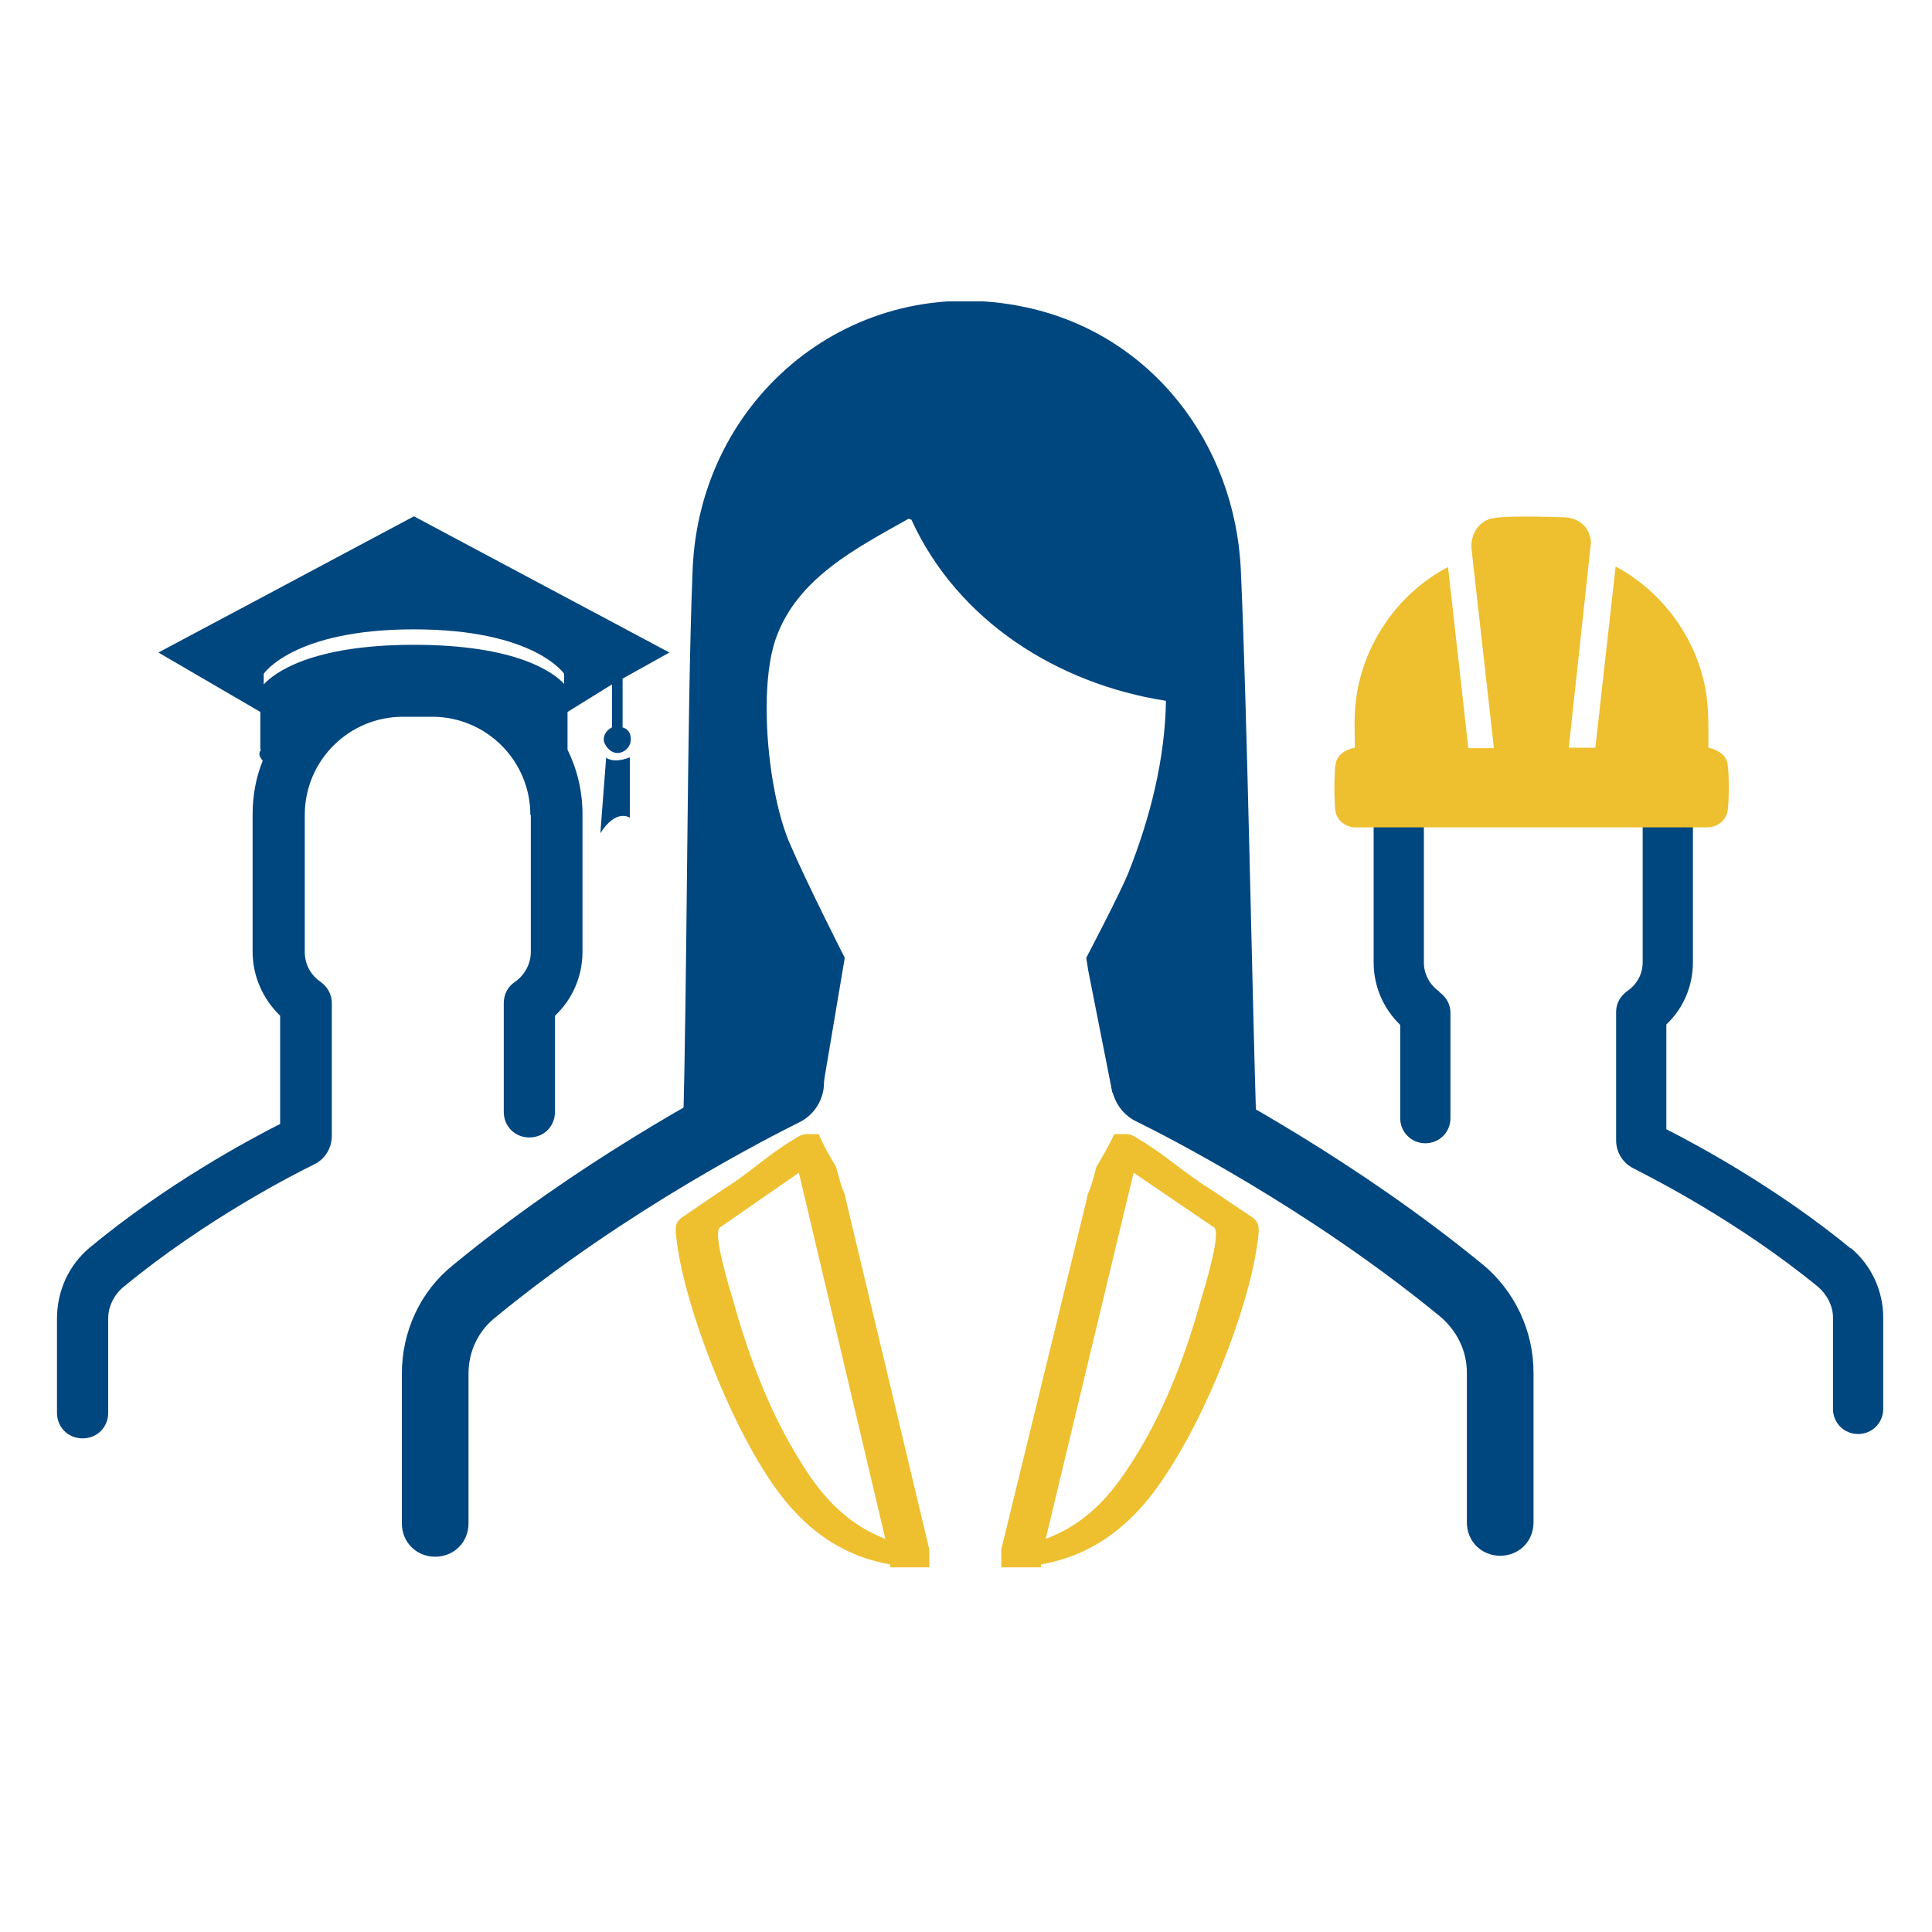
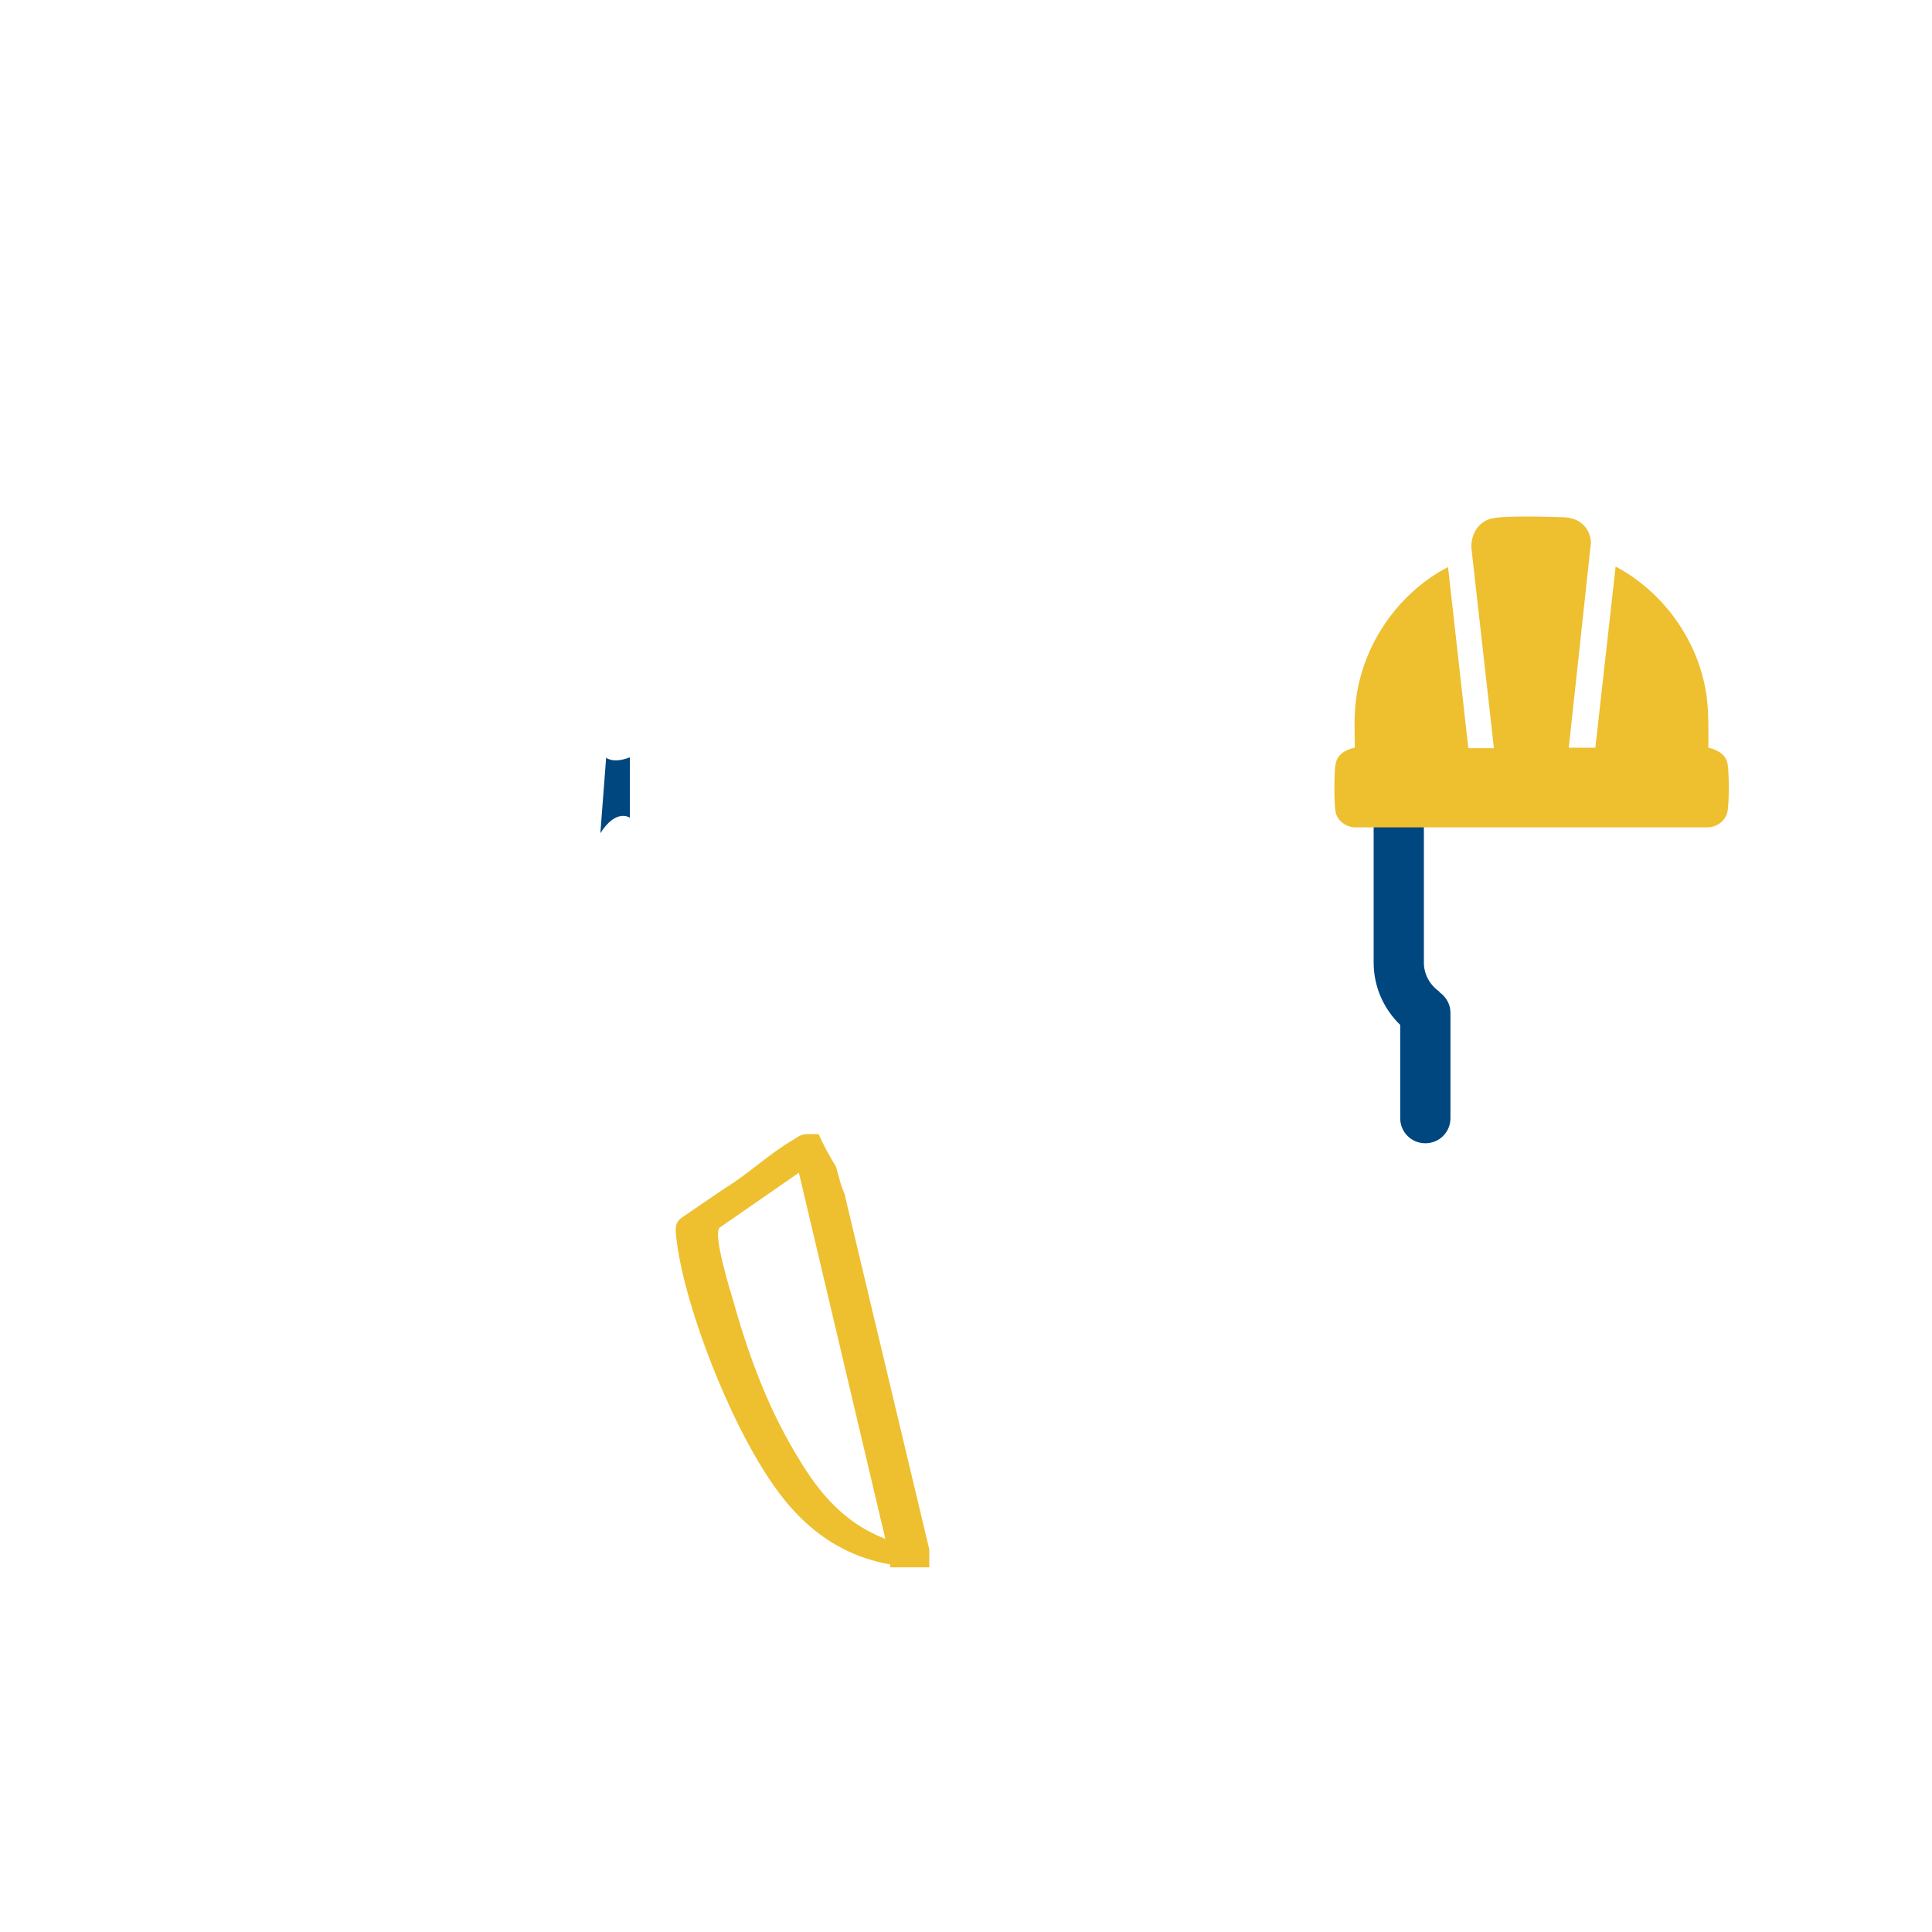
<svg xmlns="http://www.w3.org/2000/svg" id="Layer_1" version="1.1" viewBox="0 0 400 400">
  <defs>
    <style>
      .st0 {
        fill: none;
      }

      .st1 {
        clip-path: url(#clippath-1);
      }

      .st2 {
        clip-path: url(#clippath-2);
      }

      .st3 {
        fill: #00467f;
      }

      .st4 {
        fill: #eebf2f;
      }
    </style>
    <clipPath id="clippath-1">
-       <rect class="st0" x="-25.9" y="70.1" width="343.5" height="304.8" />
-     </clipPath>
+       </clipPath>
    <clipPath id="clippath-2">
      <rect class="st0" x="-25.9" y="62.4" width="454.3" height="312.7" />
    </clipPath>
  </defs>
  <g class="st1">
    <g>
      <path class="st3" d="M156.8,197.6v23.4c-9.8,5-37.5,19.9-63.1,41-6.7,5.4-10.5,13.7-10.5,22.4v31c0,3.9,3,6.9,6.9,6.9s6.9-3,6.9-6.9v-31c0-4.6,2-8.8,5.5-11.6,27.5-22.6,57.5-37.7,63.1-40.5,3-1.5,5-4.7,5-8.1v-26.8c-4.6,0-9.3,0-13.8.4" />
      <path class="st3" d="M307.1,261.9c-25.7-21.1-53.3-35.9-63.1-41v-17.8c-4.7,0-9.3-.2-13.9-.5v21.4c0,3.4,2,6.6,5,8.1,5.7,2.8,35.6,17.9,63.1,40.5,3.4,2.9,5.5,7,5.5,11.6v31c0,3.9,3,6.9,6.9,6.9s6.9-3,6.9-6.9v-31c0-8.7-3.9-16.9-10.5-22.4" />
    </g>
  </g>
  <g class="st2">
    <g>
-       <path class="st3" d="M109.9,168.7v28.4c0,2.5-1.3,4.8-3.3,6.2-1.5,1-2.3,2.6-2.3,4.4v22.5c0,3,2.3,5.3,5.3,5.3s5.3-2.3,5.3-5.3v-19.9c3.6-3.4,5.7-8.1,5.7-13.3v-28.4c0-4.8-1.1-9.3-3.1-13.4v-7.8l9.2-5.7v8.9c-1,.5-1.7,1.4-1.7,2.5s1.3,2.8,2.8,2.8,2.8-1.3,2.8-2.8-.7-2.2-1.7-2.5v-10.1l9.7-5.4-52.9-28.2-52.9,28.2,21.1,12.3v7.8h.2c-.3.3-.4.6-.4.9,0,.5.3.9.7,1.4-1.4,3.4-2.1,7.2-2.1,11.1v28.4c0,5.1,2.1,9.8,5.7,13.3v22.4c-6.7,3.4-23.6,12.5-39.3,25.5-4.4,3.6-6.9,9-6.9,14.8v19.5c0,3,2.3,5.3,5.3,5.3s5.3-2.3,5.3-5.3v-19.5c0-2.5,1.2-4.9,3.1-6.5,17.2-14.2,35.8-23.6,39.5-25.4,2.3-1.1,3.7-3.4,3.7-6v-27.4c0-1.8-.9-3.4-2.3-4.4-2.1-1.4-3.3-3.7-3.3-6.2v-28.4c0-11.2,9.1-20.3,20.3-20.3h6.1c11.2,0,20.3,9.1,20.3,20.3M54.6,139.5s6.1-9.2,31.1-9.2,31.1,9.2,31.1,9.2v2.1c-2.1-2.3-9.7-8.1-31.1-8.1s-29,5.9-31.1,8.2c0,0,0-2.2,0-2.2Z" />
-       <path class="st3" d="M383.2,258.5c-15.2-12.5-31.7-21.4-38.2-24.7v-21.7c3.5-3.3,5.5-7.9,5.5-12.9v-28h-10.4v28c0,2.5-1.2,4.6-3.2,6-1.4,1-2.3,2.5-2.3,4.3v26.6c0,2.5,1.4,4.7,3.6,5.8,3.5,1.8,21.6,10.9,38.3,24.6,1.8,1.6,3,3.9,3,6.3v18.9c0,2.9,2.3,5.2,5.2,5.2s5.2-2.3,5.2-5.2v-18.9c0-5.6-2.5-10.9-6.7-14.4" />
      <path class="st3" d="M298,205.3c-2-1.4-3.2-3.6-3.2-6v-28.1h-10.4v28.1c0,4.9,2,9.5,5.5,12.9v19.3c0,2.9,2.3,5.2,5.2,5.2s5.2-2.3,5.2-5.2v-21.8c0-1.8-.9-3.3-2.3-4.3" />
      <path class="st4" d="M325,154.8h5.3l4.2-37.5c10,5.3,17.2,15.5,18.8,26.6.5,3.6.4,7.2.4,10.9,1.8.4,3.7,1.4,4,3.5.3,1.9.3,7.5,0,9.5-.3,2.1-2.2,3.5-4.3,3.5h-72.8c-1.9,0-3.8-1.4-4.1-3.3-.3-1.8-.3-7.9,0-9.7.3-2.1,2.1-3.1,4-3.5,0-3.2-.2-6.3.2-9.5,1.3-11.7,8.7-22.5,19.1-27.9l4.2,37.5h5.3l-4.6-40.9c-.4-2.9,1.1-5.8,3.9-6.6,2.5-.7,12.2-.4,15.2-.3s5.3,1.9,5.6,5.1l-4.6,42.6h0Z" />
-       <path class="st3" d="M260.1,232.7c-.9-29.1-1.9-85.8-3.2-114.7-1.2-26.2-18.6-48.9-44.6-54.4-35.6-7.6-67.5,18.5-68.9,54.4-1.2,28.9-1.1,86.7-2,115.8l14.3-2.1c.9,0,12.2-1.5,14.6-6.1l4.6-27.3s-7.8-15.3-11.4-23.7c-4.5-10.4-6.6-32.1-2.8-42.6,4.5-12.4,16.6-18.5,27.4-24.6l.6.2c9.6,21,30.3,34,52.7,37.5-.2,12-3.2,24-7.7,35.4-1.6,4.1-8.8,17.8-8.8,17.8l.4,2.6,5,25.3" />
      <path class="st4" d="M148.8,254.3l16.6-11.5,17.9,75.8c-9.7-3.7-14.9-11.4-18.6-17.7-6-10-10-21.2-12.9-31.6-.7-2.3-4.1-13.5-2.9-14.9M141,252.2c-1.1.9-1.1,1.8-1.1,2.8,1.1,13.2,9.6,35.1,17.1,47.6,4.8,8.1,12.5,18.7,27.3,21.3v.6h8.1v-3.7l-17.1-71.7-.4-1.8-.6-1.5-.4-1.3-.2-.7-.6-2.2c-1.3-2.2-2.7-4.6-3.6-6.8h-2.6c-1.2.1-1.9.7-2.7,1.2-5,2.9-9.3,7.1-14.4,10.2" />
-       <path class="st4" d="M251.6,254.3l-16.9-11.5-18.2,75.8c10-3.7,15.1-11.4,19-17.7,6.1-10,10.2-21.2,13.1-31.6.7-2.3,4.1-13.5,2.9-14.9M259.5,252.2c1.1.9,1.1,1.8,1.1,2.8-1.1,13.2-9.7,35.1-17.5,47.6-4.9,8.1-12.7,18.7-27.6,21.3v.6h-8.2v-3.7l17.5-71.7.4-1.8.6-1.5.4-1.3.2-.7.6-2.2c1.3-2.2,2.7-4.6,3.7-6.8h2.6c1.2.1,1.9.7,2.7,1.2,5,2.9,9.5,7.1,14.6,10.2" />
      <path class="st3" d="M125.5,156.8l-1.2,15.7c3.3-5.2,6.1-3.2,6.1-3.2v-12.5c-3.6,1.4-5,0-5,0" />
    </g>
  </g>
</svg>